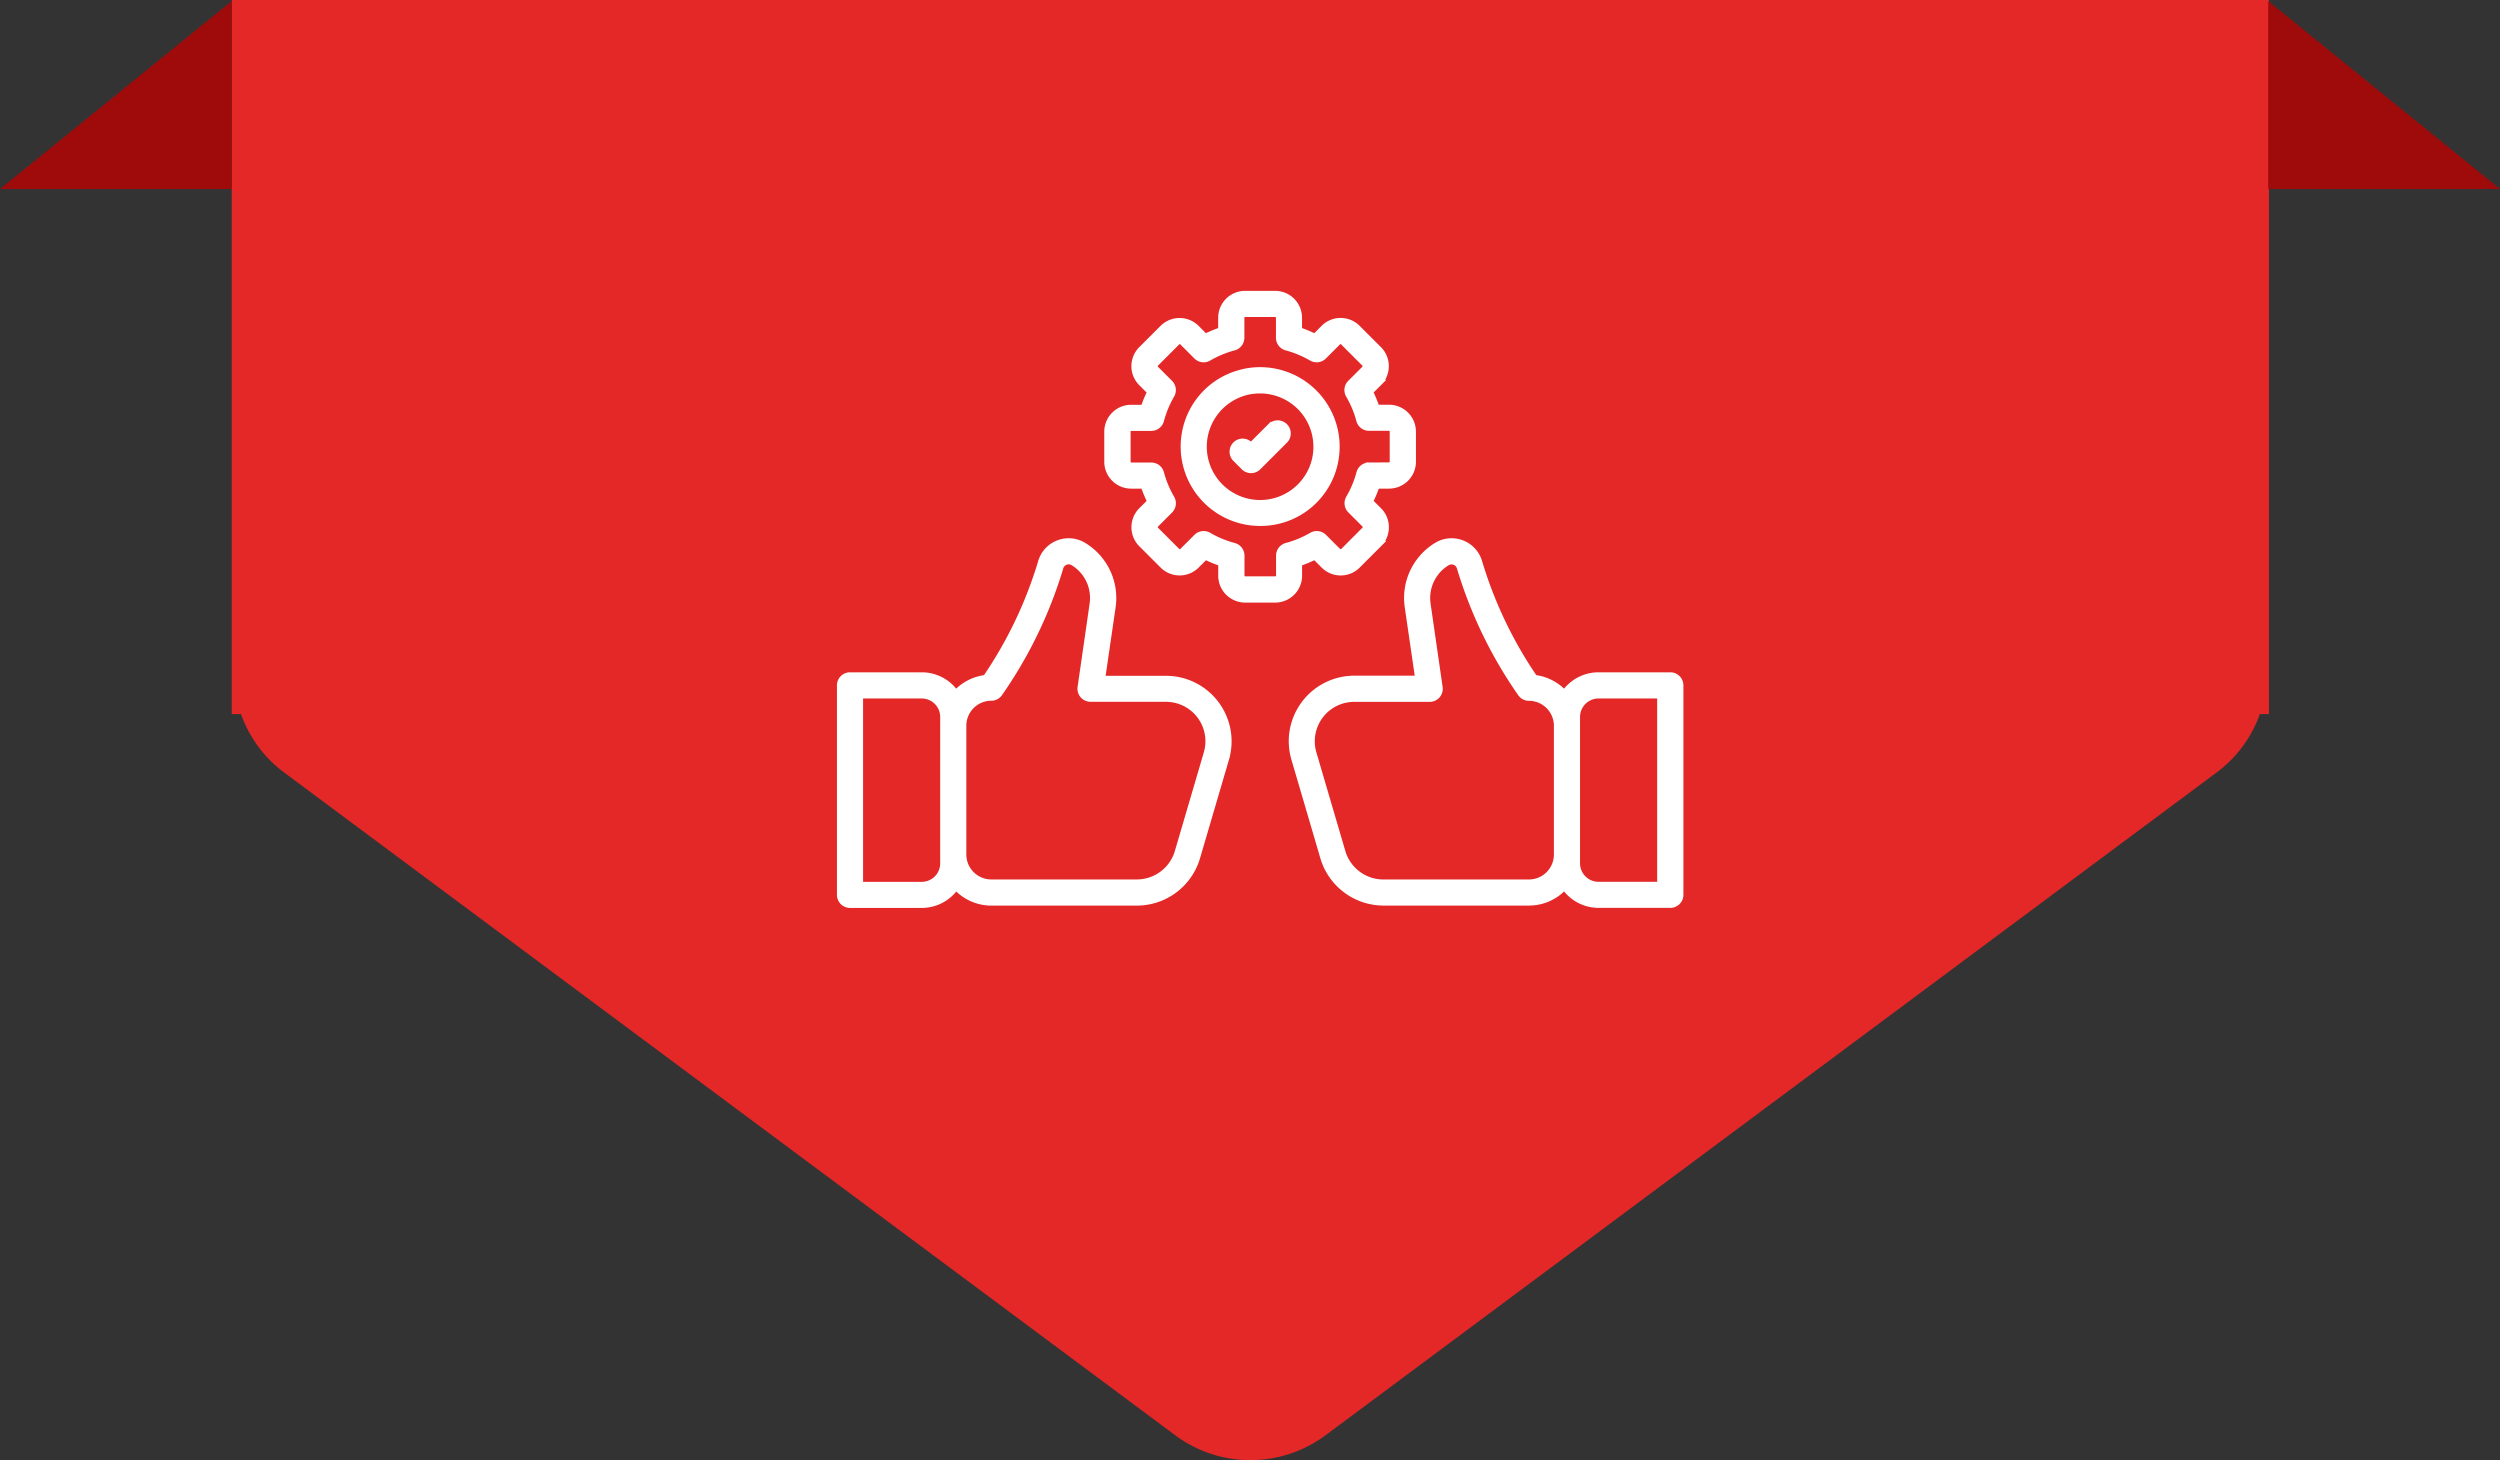
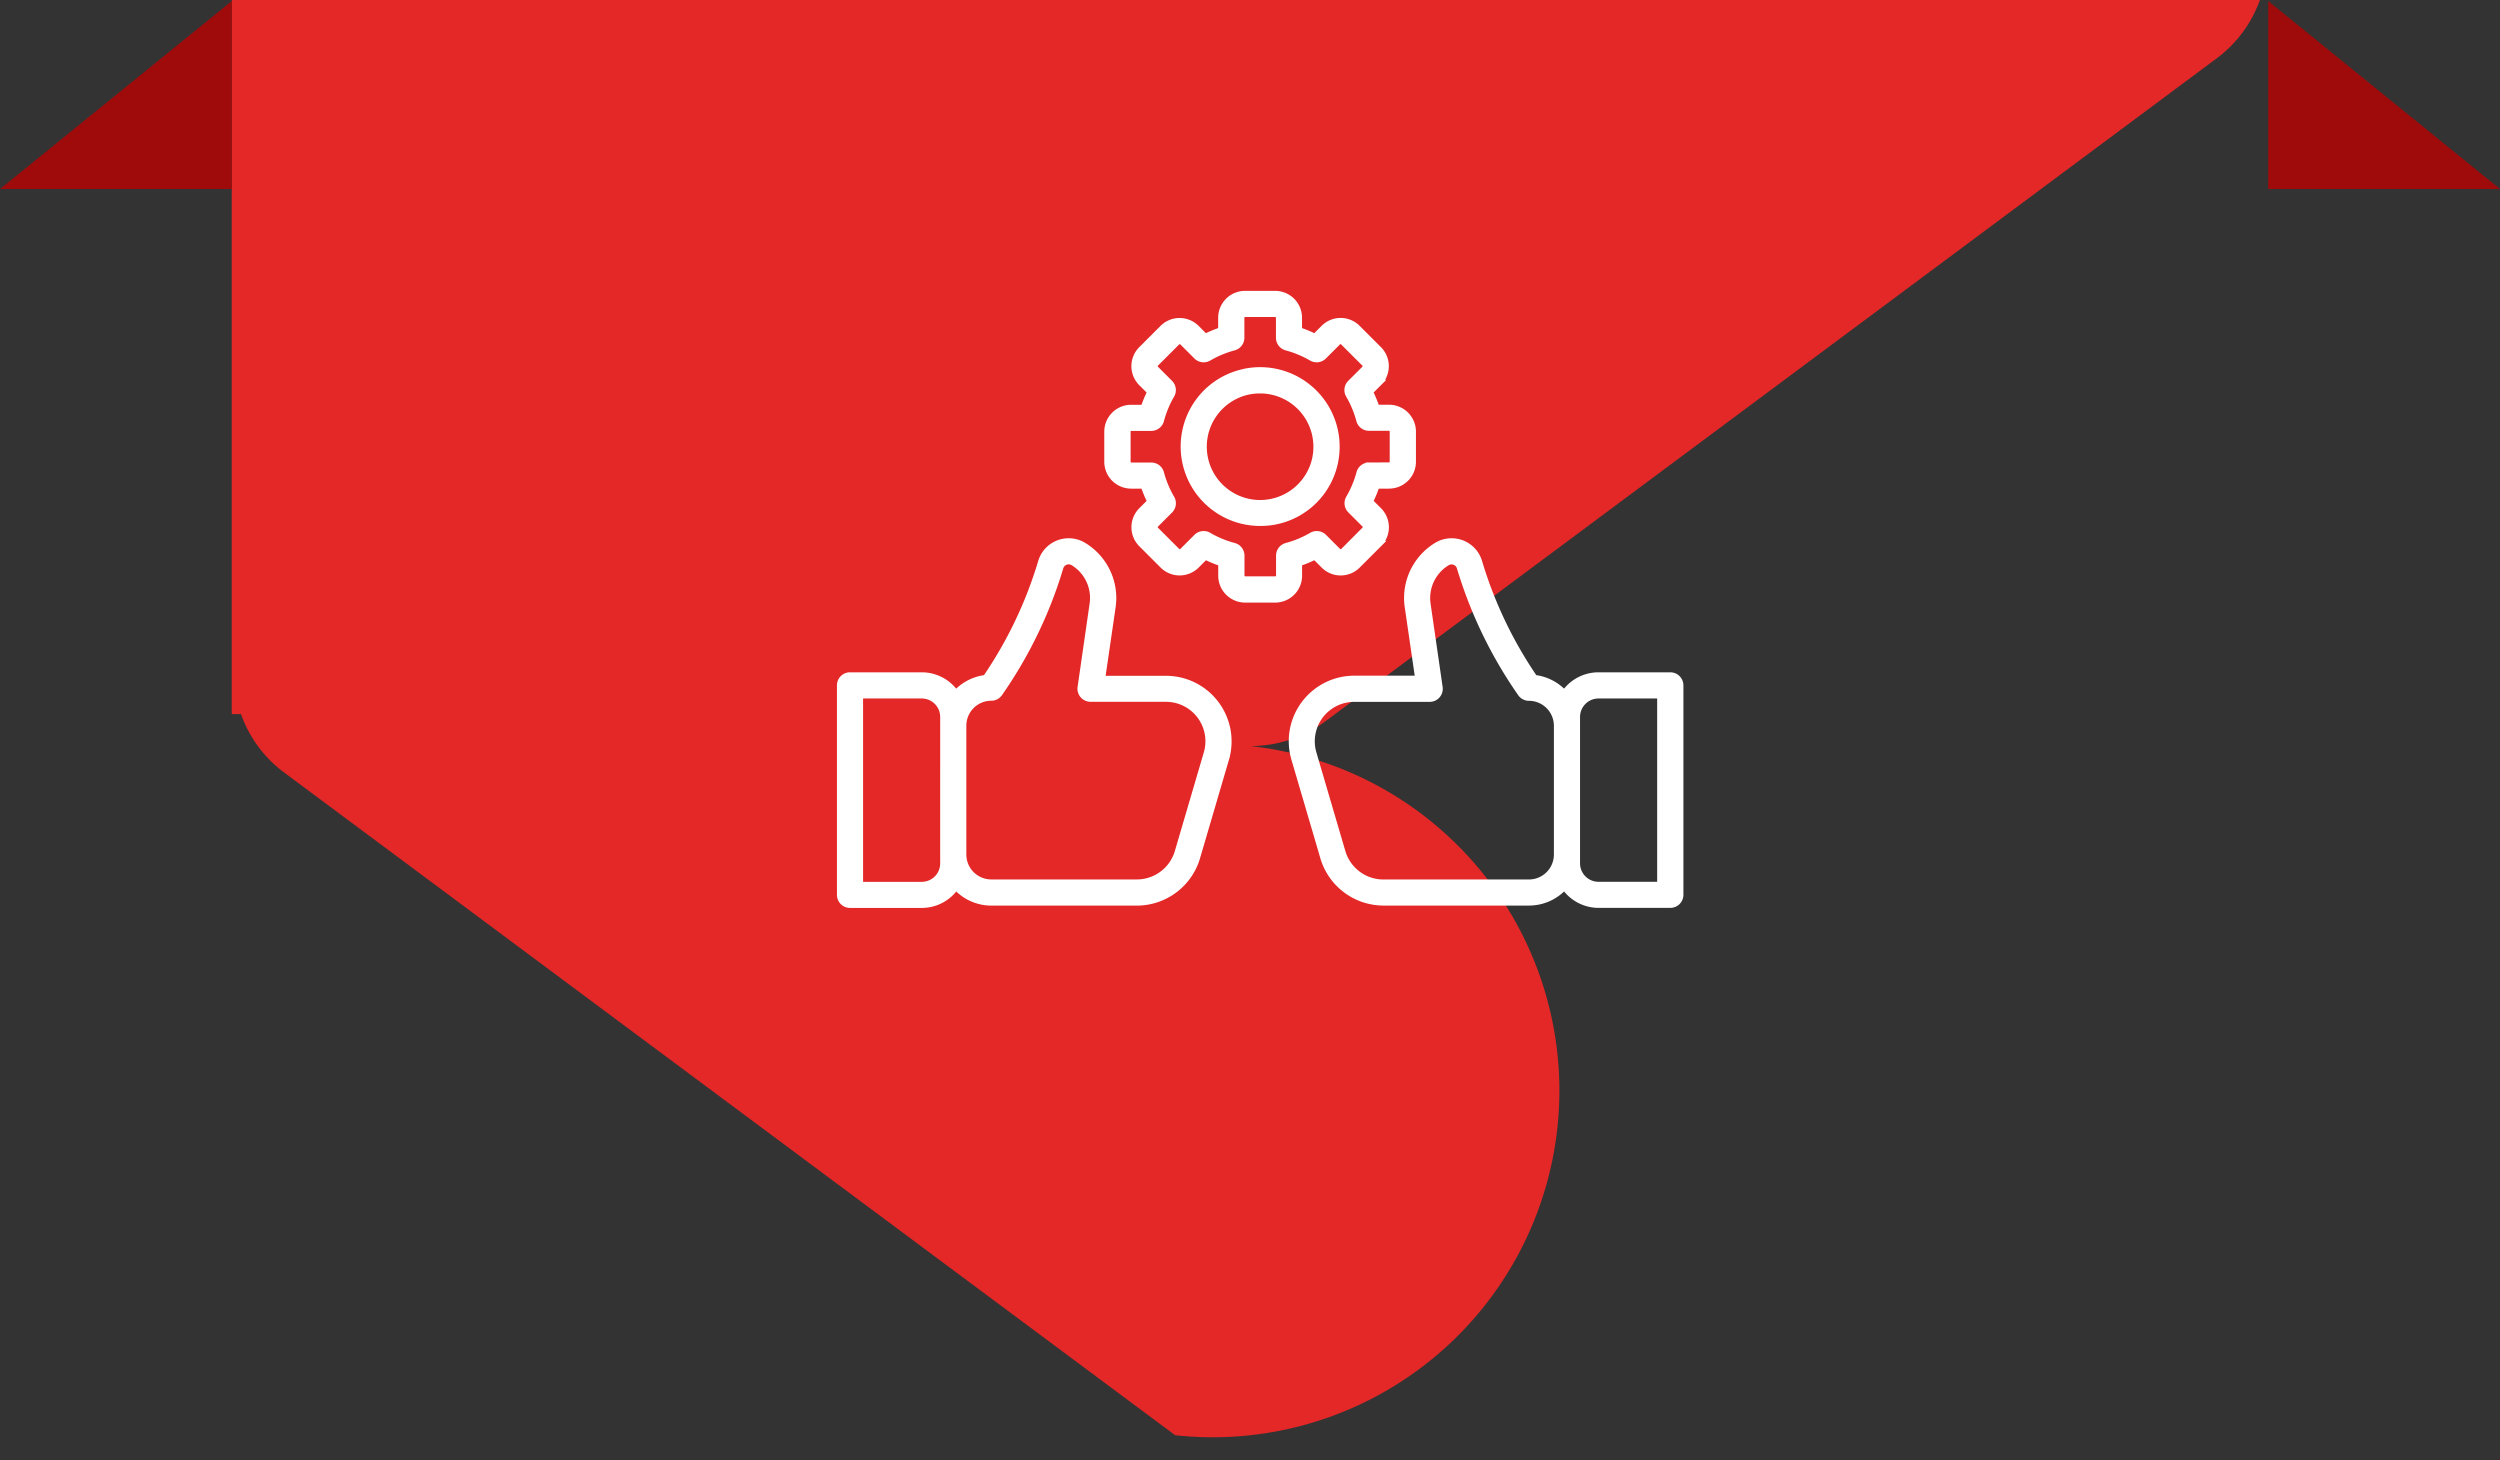
<svg xmlns="http://www.w3.org/2000/svg" width="119.035" height="69.523" viewBox="0 0 119.035 69.523">
  <rect x="0" y="0" width="119.035" height="69.523" fill="#333333" stroke="none" />
  <defs>
    <clipPath id="clip-path">
      <rect id="Rectangle_26143" data-name="Rectangle 26143" width="44" height="44" transform="translate(7305 -6542)" fill="#fff" stroke="#707070" stroke-width="1" />
    </clipPath>
  </defs>
  <g id="Commitment" transform="translate(-1298 -1387)">
    <g id="Group_73811" data-name="Group 73811" transform="translate(1108.035)">
-       <path id="Union_27" data-name="Union 27" d="M-5432.08,8003.336l-42.381-31.522a5.931,5.931,0,0,1-2.1-2.814H-5477v-34h97v34h-.434a5.932,5.932,0,0,1-2.105,2.814l-42.379,31.522a5.994,5.994,0,0,1-3.582,1.186A5.986,5.986,0,0,1-5432.08,8003.336Z" transform="translate(5678 -6547.999)" fill="#e42727" />
+       <path id="Union_27" data-name="Union 27" d="M-5432.08,8003.336l-42.381-31.522a5.931,5.931,0,0,1-2.1-2.814H-5477v-34h97h-.434a5.932,5.932,0,0,1-2.105,2.814l-42.379,31.522a5.994,5.994,0,0,1-3.582,1.186A5.986,5.986,0,0,1-5432.08,8003.336Z" transform="translate(5678 -6547.999)" fill="#e42727" />
      <path id="Path_88024" data-name="Path 88024" d="M5690-6539v-8.949L5678.965-6539Z" transform="translate(-5489 7935)" fill="#9f0b0b" />
      <path id="Path_88025" data-name="Path 88025" d="M5678.965-6539v-8.949L5690-6539Z" transform="translate(-5381 7935)" fill="#9f0b0b" />
    </g>
    <g id="Mask_Group_383" data-name="Mask Group 383" transform="translate(-5969 7935)" clip-path="url(#clip-path)">
      <g id="_x32_8_Commitment" transform="translate(7304.779 -6605.501)">
        <g id="Group_73816" data-name="Group 73816" transform="translate(2.221 71.501)">
          <path id="Path_88127" data-name="Path 88127" d="M13.813,221.139a1.363,1.363,0,0,0-2.02.793,19.894,19.894,0,0,1-2.635,5.517,2.278,2.278,0,0,0-1.424.732,1.971,1.971,0,0,0-1.625-.858H2.693a.473.473,0,0,0-.472.472v9.975a.473.473,0,0,0,.472.472H6.109a1.972,1.972,0,0,0,1.629-.862,2.269,2.269,0,0,0,1.682.752h6.939A2.99,2.99,0,0,0,19.211,236l1.38-4.7a2.972,2.972,0,0,0-2.853-3.81H14.691l.5-3.429A2.919,2.919,0,0,0,13.813,221.139ZM7.137,236.27A1.029,1.029,0,0,1,6.109,237.3H3.166v-9.03H6.109A1.03,1.03,0,0,1,7.137,229.3C7.137,229.368,7.136,236.159,7.137,236.27Zm10.6-7.841a2.027,2.027,0,0,1,1.946,2.6l-1.38,4.7a2.039,2.039,0,0,1-1.946,1.457H9.419a1.339,1.339,0,0,1-1.337-1.333v-6.144a1.339,1.339,0,0,1,1.337-1.332.471.471,0,0,0,.39-.206,20.984,20.984,0,0,0,2.892-5.979.418.418,0,0,1,.621-.248,1.976,1.976,0,0,1,.929,1.974l-.573,3.969a.472.472,0,0,0,.467.54Z" transform="translate(-2.221 -209.162)" fill="#fff" stroke="#fff" stroke-width="0.3" />
          <path id="Path_88128" data-name="Path 88128" d="M293.141,227.324h-3.415a1.971,1.971,0,0,0-1.625.858,2.278,2.278,0,0,0-1.424-.732,19.9,19.9,0,0,1-2.635-5.517,1.363,1.363,0,0,0-2.02-.793,2.919,2.919,0,0,0-1.374,2.916l.5,3.429H278.1a2.971,2.971,0,0,0-2.852,3.81l1.38,4.7a2.989,2.989,0,0,0,2.853,2.136h6.94a2.269,2.269,0,0,0,1.681-.752,1.972,1.972,0,0,0,1.629.862h3.415a.473.473,0,0,0,.472-.472V227.8A.473.473,0,0,0,293.141,227.324Zm-6.726,9.865h-6.94a2.039,2.039,0,0,1-1.946-1.457l-1.38-4.7h0a2.027,2.027,0,0,1,1.946-2.6h3.593a.472.472,0,0,0,.467-.54l-.574-3.969a1.978,1.978,0,0,1,.93-1.974.418.418,0,0,1,.621.248,20.984,20.984,0,0,0,2.892,5.979.471.471,0,0,0,.39.206,1.339,1.339,0,0,1,1.337,1.326v6.156A1.339,1.339,0,0,1,286.416,237.188Zm6.253.11h-2.943a1.03,1.03,0,0,1-1.029-1.028V229.3a1.03,1.03,0,0,1,1.029-1.029h2.943Z" transform="translate(-253.614 -209.163)" fill="#fff" stroke="#fff" stroke-width="0.3" />
          <path id="Path_88129" data-name="Path 88129" d="M177.174,80.616a1.131,1.131,0,0,0,1.13-1.13V78.053a1.132,1.132,0,0,0-1.13-1.131h-.6a5.8,5.8,0,0,0-.317-.763l.424-.424a1.131,1.131,0,0,0,0-1.6l-1.013-1.013a1.124,1.124,0,0,0-.8-.332h0a1.124,1.124,0,0,0-.8.332l-.425.424a5.805,5.805,0,0,0-.763-.316v-.6a1.131,1.131,0,0,0-1.13-1.13h-1.433a1.131,1.131,0,0,0-1.13,1.13v.6a5.851,5.851,0,0,0-.764.317L168,73.123a1.132,1.132,0,0,0-1.6,0l-1.013,1.013a1.129,1.129,0,0,0,0,1.6l.424.424a5.735,5.735,0,0,0-.317.764h-.6a1.131,1.131,0,0,0-1.13,1.13v1.433a1.131,1.131,0,0,0,1.13,1.13h.6a5.814,5.814,0,0,0,.317.765l-.423.423a1.132,1.132,0,0,0,0,1.6l1.014,1.014a1.132,1.132,0,0,0,1.6,0l.424-.424a5.852,5.852,0,0,0,.764.317v.6a1.132,1.132,0,0,0,1.13,1.131h1.433a1.132,1.132,0,0,0,1.13-1.131v-.6a5.777,5.777,0,0,0,.763-.317l.424.424a1.124,1.124,0,0,0,.8.332h0a1.123,1.123,0,0,0,.8-.332l1.014-1.014a1.131,1.131,0,0,0,0-1.6l-.424-.424a5.786,5.786,0,0,0,.317-.764h.6Zm-.95-.945a.472.472,0,0,0-.456.351,4.9,4.9,0,0,1-.5,1.2.472.472,0,0,0,.074.572l.673.673a.186.186,0,0,1,0,.262L175,83.748a.234.234,0,0,1-.13.054.186.186,0,0,1-.131-.055l-.674-.673a.472.472,0,0,0-.571-.074,4.9,4.9,0,0,1-1.2.5.472.472,0,0,0-.351.456v.951a.185.185,0,0,1-.185.186h-1.433a.186.186,0,0,1-.185-.186v-.95a.473.473,0,0,0-.352-.457,4.849,4.849,0,0,1-1.205-.5.472.472,0,0,0-.571.074l-.672.672a.187.187,0,0,1-.263,0l-1.013-1.013a.186.186,0,0,1,0-.263l.672-.672a.473.473,0,0,0,.074-.572,4.819,4.819,0,0,1-.5-1.2.473.473,0,0,0-.457-.352h-.95a.185.185,0,0,1-.185-.185V78.053a.185.185,0,0,1,.185-.185h.95a.473.473,0,0,0,.456-.351,4.911,4.911,0,0,1,.5-1.206.473.473,0,0,0-.074-.571l-.672-.672a.184.184,0,0,1,0-.262l1.014-1.014a.186.186,0,0,1,.262,0l.673.673a.473.473,0,0,0,.571.074,4.827,4.827,0,0,1,1.2-.5.473.473,0,0,0,.352-.457v-.951a.185.185,0,0,1,.185-.185h1.433a.185.185,0,0,1,.185.185v.952a.472.472,0,0,0,.351.456,4.9,4.9,0,0,1,1.2.5.473.473,0,0,0,.571-.074l.674-.674a.186.186,0,0,1,.131-.055h0a.187.187,0,0,1,.13.055l1.014,1.014a.186.186,0,0,1,0,.262l-.673.673a.472.472,0,0,0-.074.572,4.823,4.823,0,0,1,.5,1.2.473.473,0,0,0,.457.352h.95a.186.186,0,0,1,.185.186v1.433a.185.185,0,0,1-.185.185Z" transform="translate(-151.035 -71.501)" fill="#fff" stroke="#fff" stroke-width="0.3" />
          <path id="Path_88130" data-name="Path 88130" d="M212.855,117.746A3.616,3.616,0,0,0,210,120.6a3.632,3.632,0,0,0,3.576,4.334,3.719,3.719,0,0,0,.7-.066,3.615,3.615,0,0,0,2.857-2.858,3.637,3.637,0,0,0-4.275-4.268Zm3.346,4.092a2.689,2.689,0,1,1-3.169-3.164,2.893,2.893,0,0,1,.535-.05,2.69,2.69,0,0,1,2.633,3.215Z" transform="translate(-193.565 -114.041)" fill="#fff" stroke="#fff" stroke-width="0.3" />
-           <path id="Path_88131" data-name="Path 88131" d="M241.24,149.821l-.935.935-.063-.062a.472.472,0,1,0-.668.668l.4.4a.472.472,0,0,0,.668,0l1.269-1.269a.472.472,0,0,0-.668-.668Z" transform="translate(-220.741 -143.522)" fill="#fff" stroke="#fff" stroke-width="0.3" />
        </g>
      </g>
    </g>
  </g>
</svg>